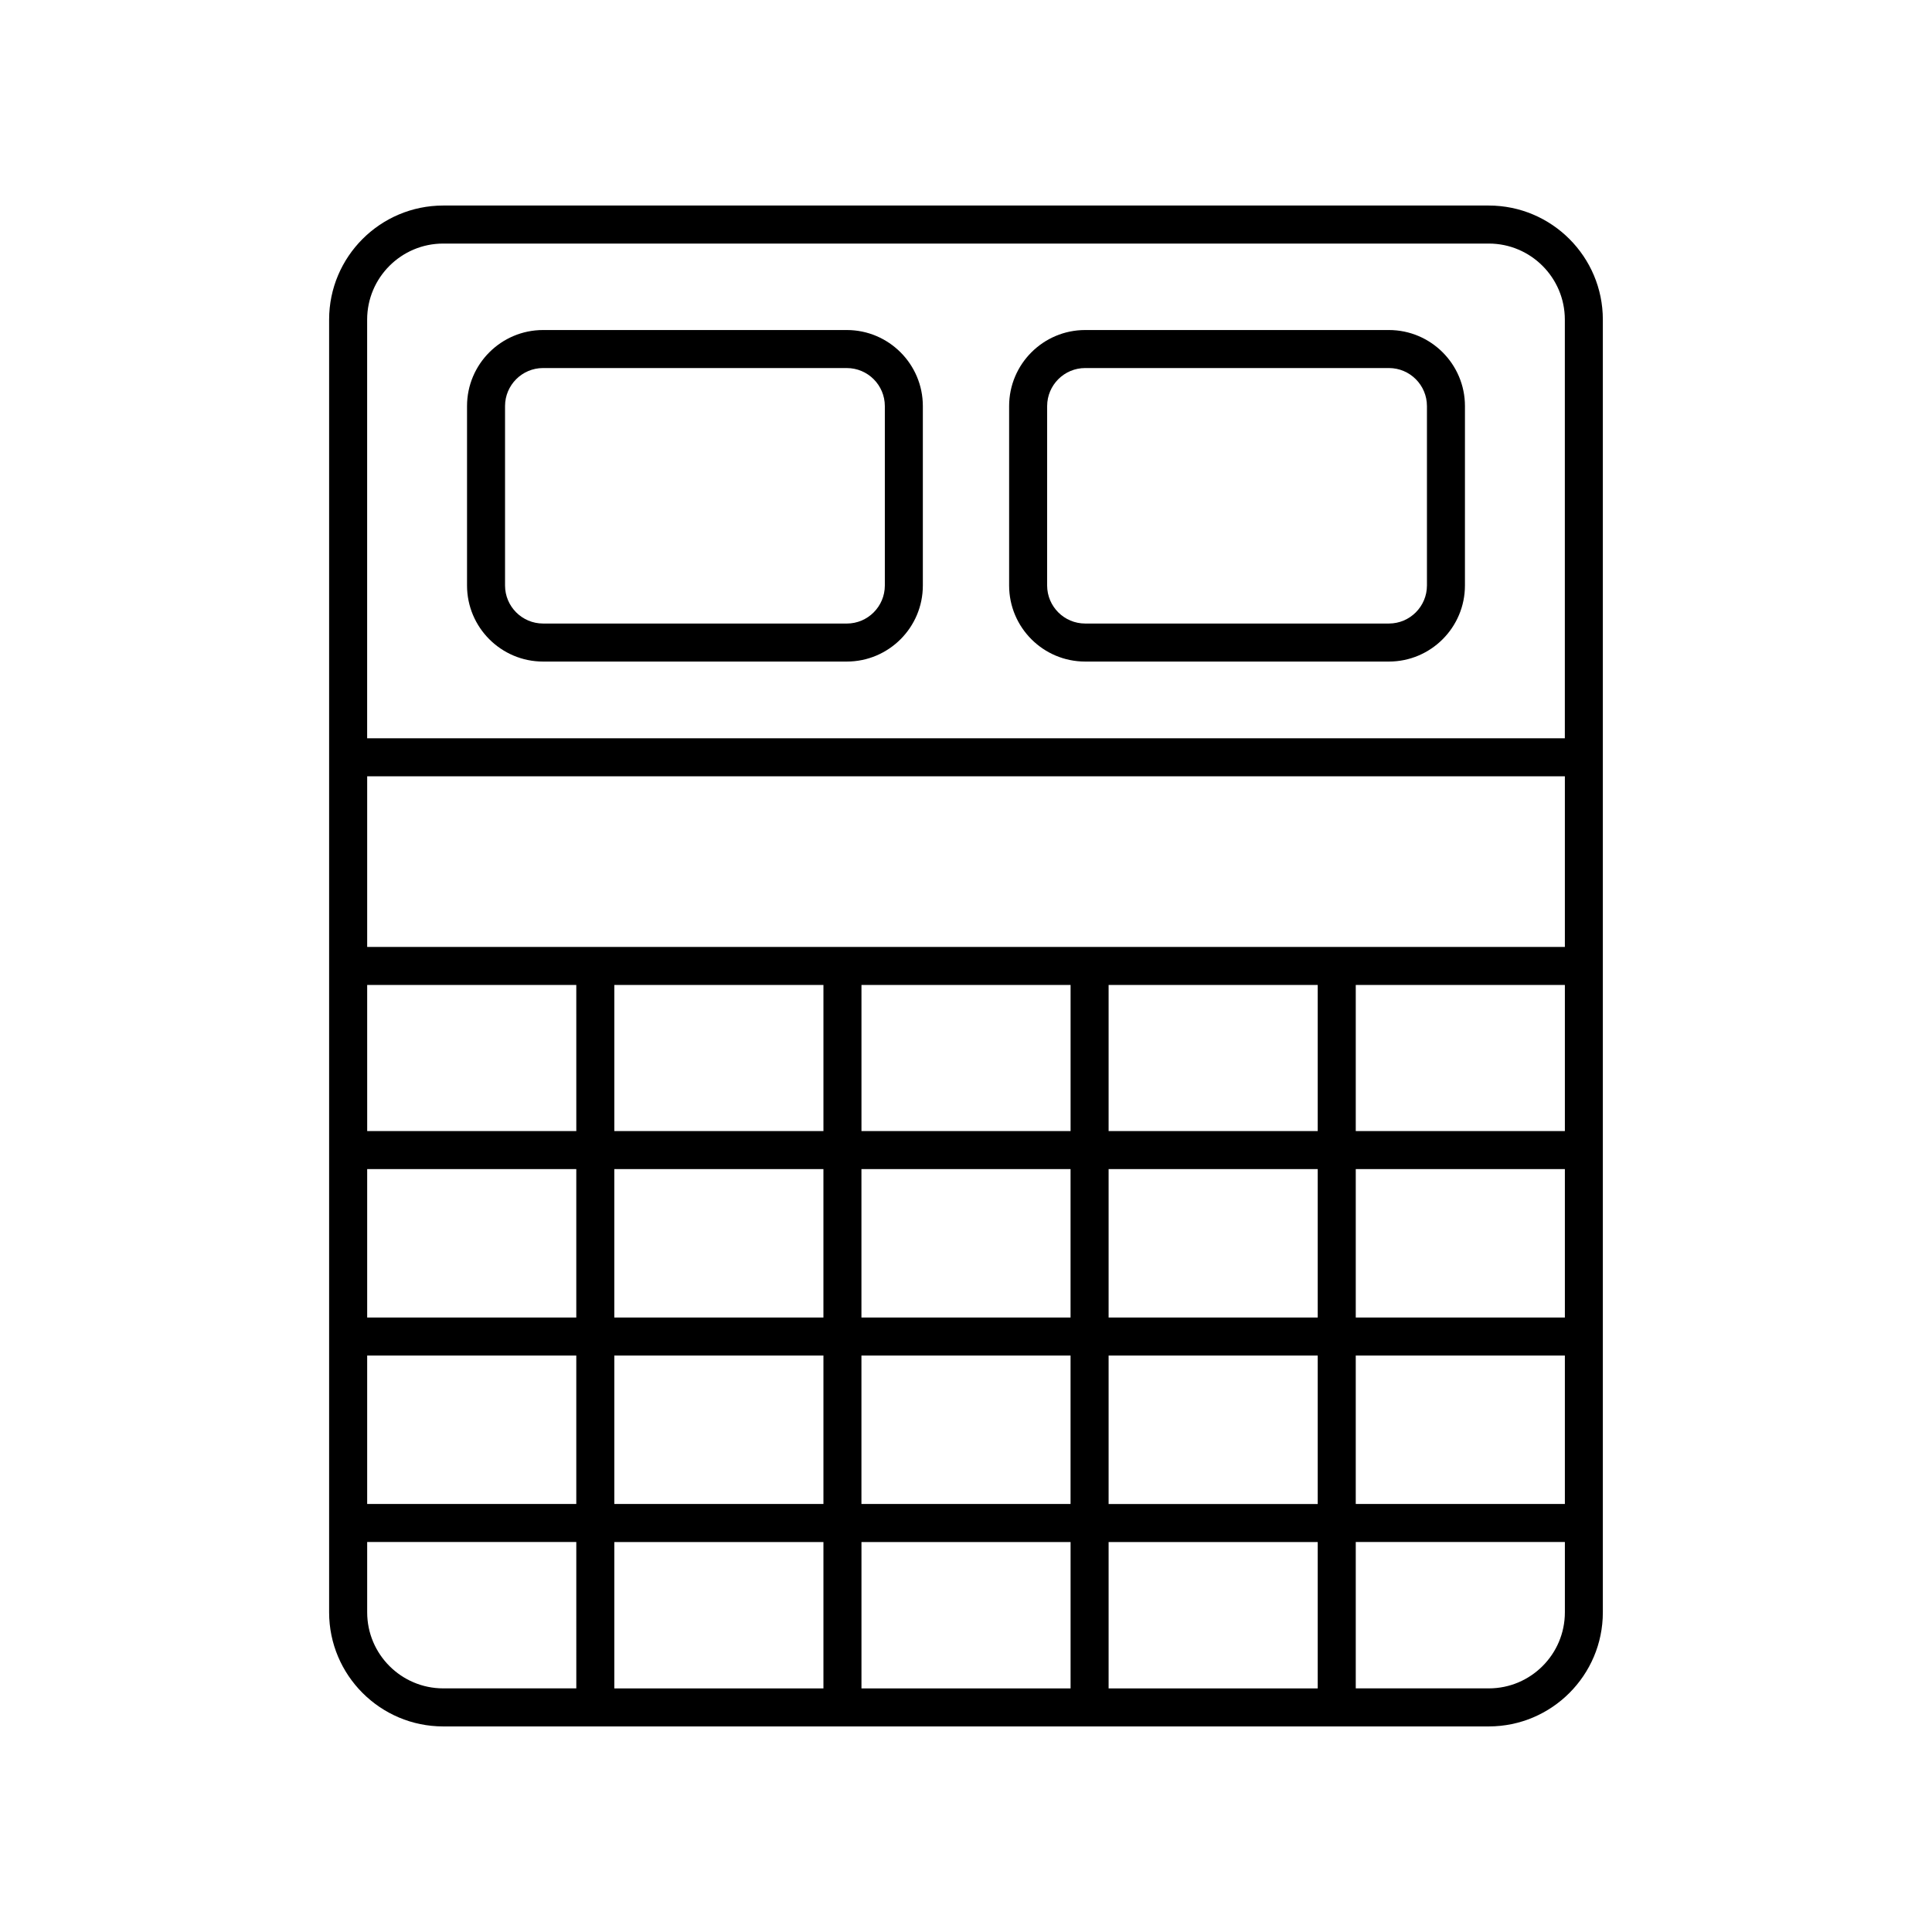
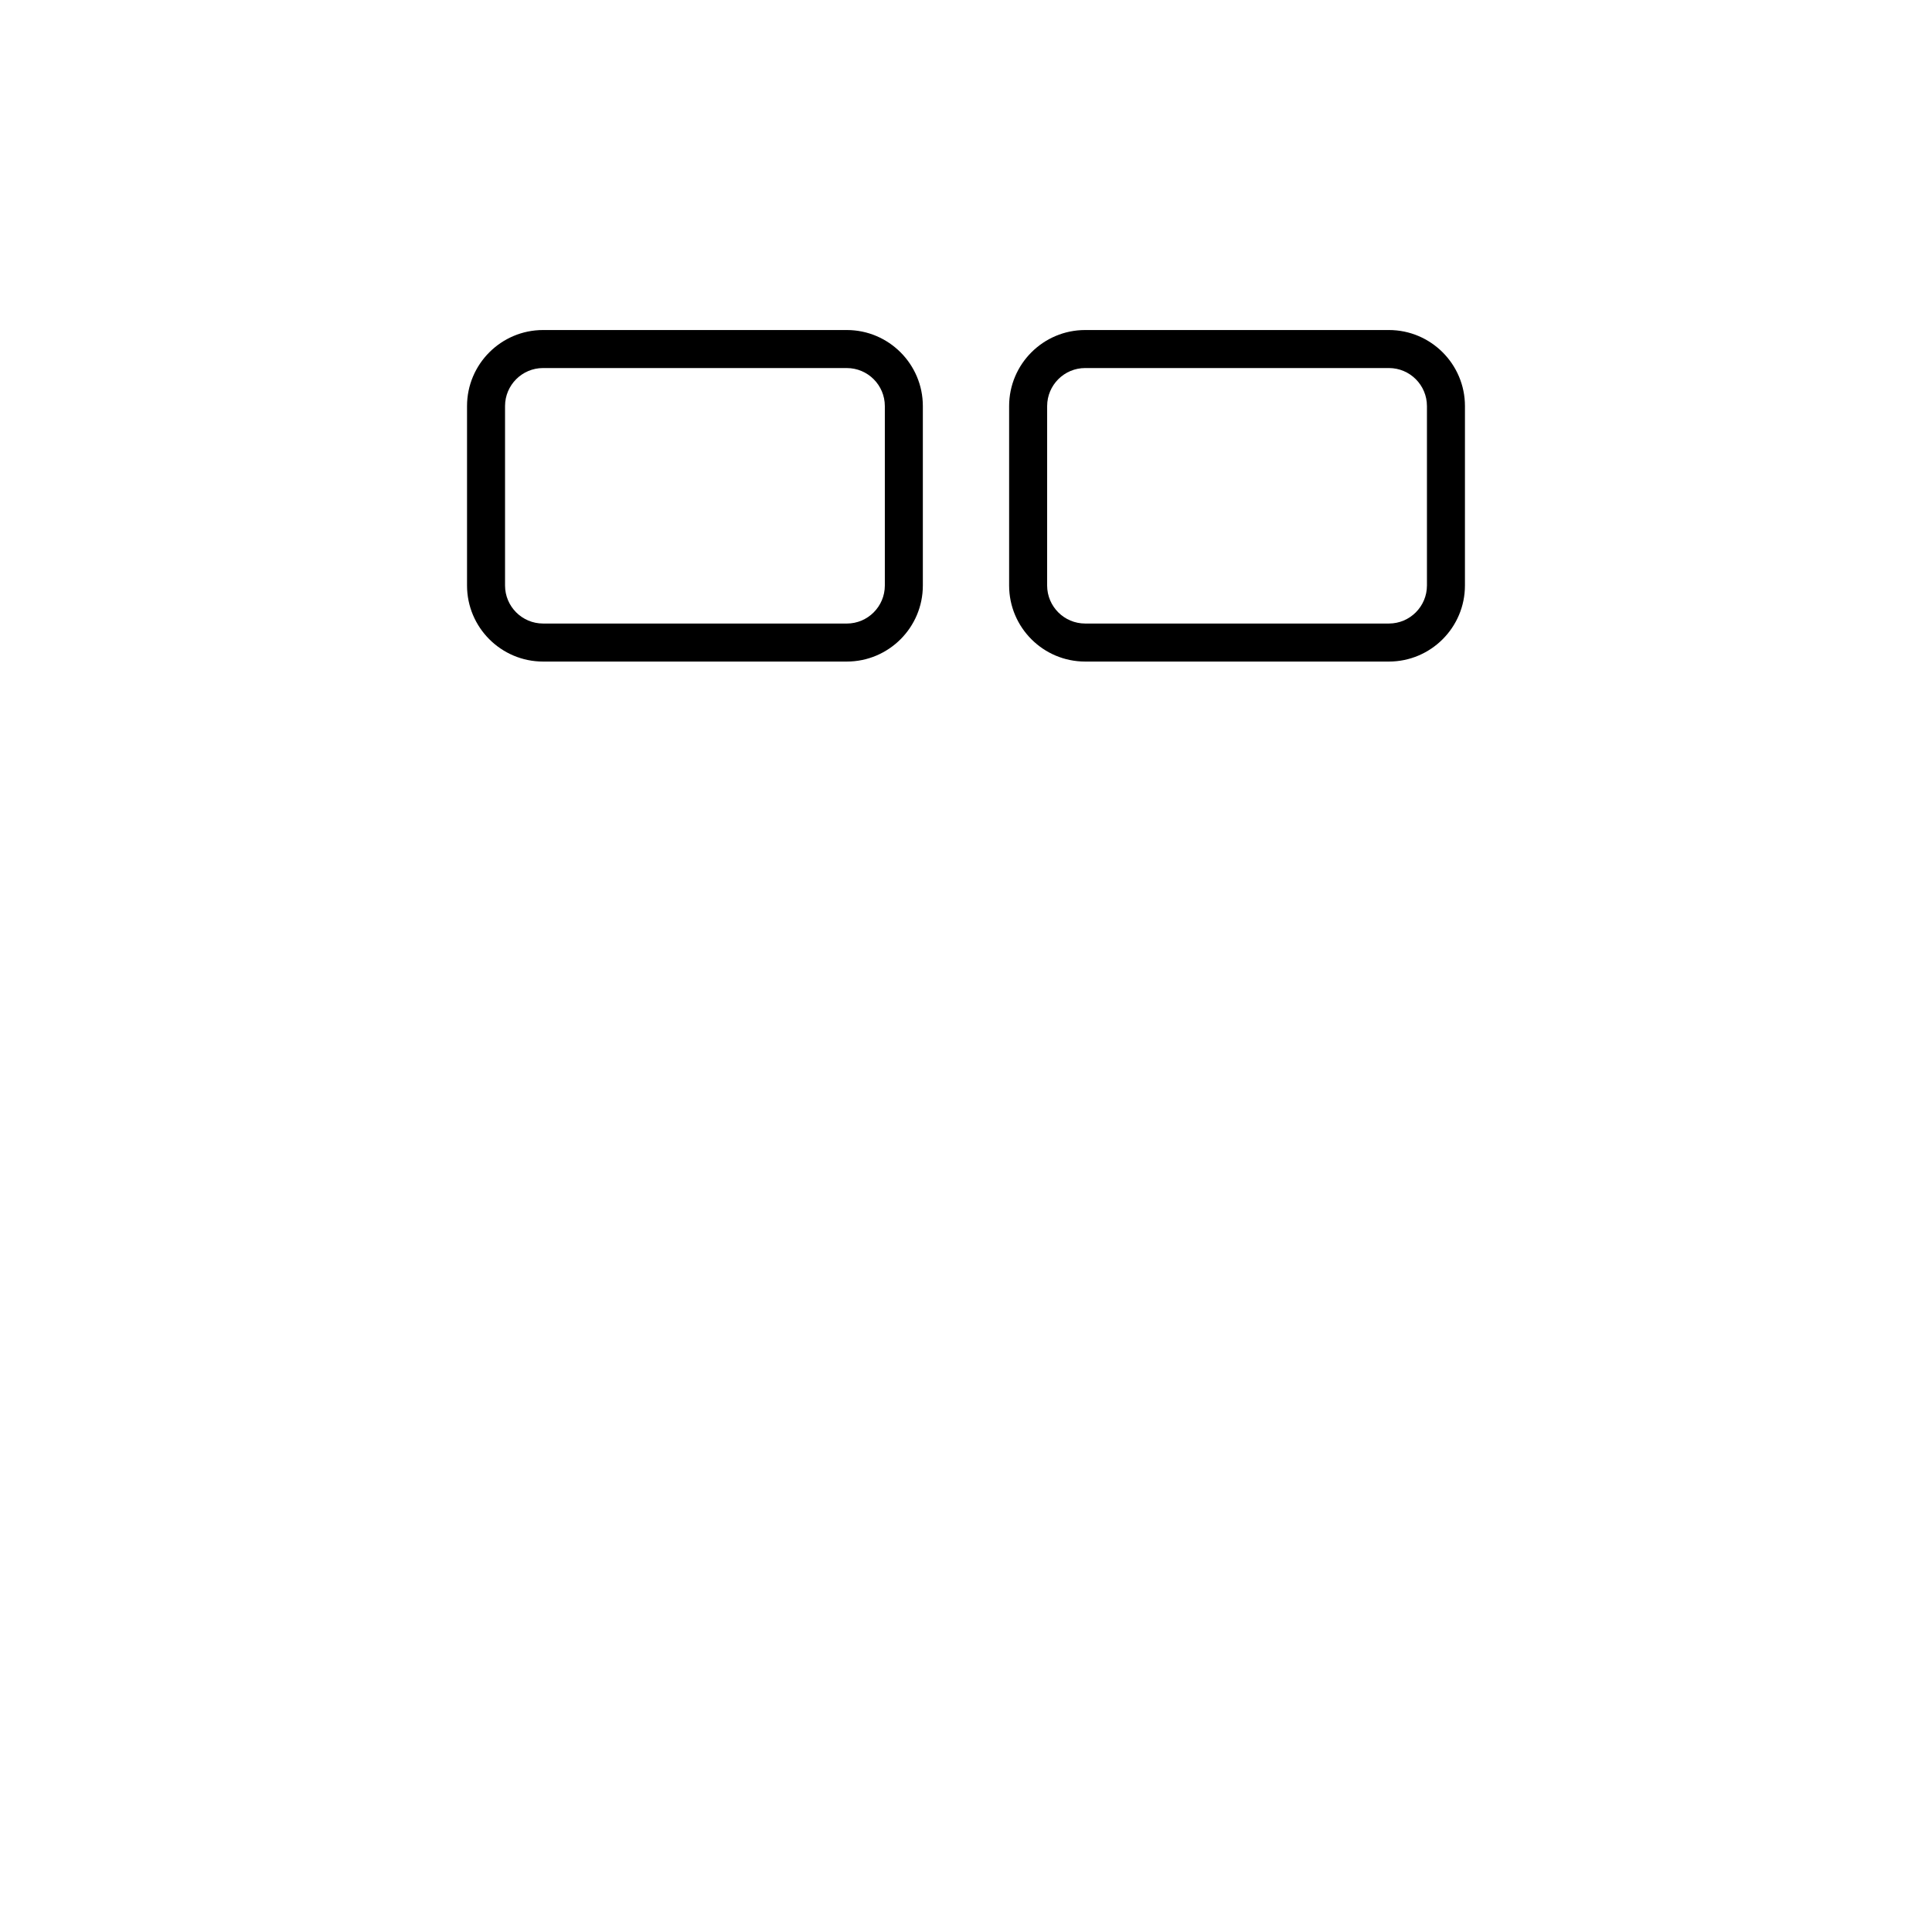
<svg xmlns="http://www.w3.org/2000/svg" fill="#000000" width="800px" height="800px" version="1.1" viewBox="144 144 512 512">
  <g>
-     <path d="m261.45 601.52h277.09c16.668 0 30.23-13.559 30.23-30.23v-342.59c0-16.668-13.559-30.23-30.23-30.23h-277.09c-16.668 0-30.23 13.559-30.23 30.23v342.59c0.004 16.668 13.562 30.23 30.23 30.23zm110.84-108.36v-39.336h55.418v39.336zm55.418 10.074v39.34h-55.418v-39.34zm-120.91-49.41h55.418v39.336h-55.418zm-10.074 39.336h-55.418v-39.336h55.418zm141.07-39.336h55.418v39.336h-55.418zm65.496 0h55.418v39.336h-55.418zm55.418-10.074h-55.418v-38.719h55.418zm-65.496 0h-55.418v-38.719h55.418zm-65.496 0h-55.418v-38.719h55.418zm-65.496 0h-55.418v-38.719h55.418zm-65.492 0h-55.418l-0.004-38.719h55.418zm-55.422 59.484h55.418v39.34h-55.418zm65.496 0h55.418v39.34h-55.418zm55.418 49.418v38.789h-55.418v-38.789zm10.078 0h55.418v38.789h-55.418zm65.496 0h55.418v38.789h-55.418zm0-10.074v-39.34h55.418v39.34zm65.496-39.344h55.418v39.34h-55.418zm55.418-108.28h-317.4v-45.23h317.4zm-317.4 176.33v-18.637h55.418l0.004 38.789h-35.266c-11.113 0-20.156-9.039-20.156-20.152zm297.25 20.152h-35.266v-38.789h55.418v18.637c0 11.113-9.043 20.152-20.152 20.152zm-277.1-382.89h277.09c11.113 0 20.152 9.039 20.152 20.152v110.95h-317.4v-110.95c0-11.113 9.043-20.152 20.152-20.152z" />
    <path d="m287.92 319.32h80.492c11.113 0 20.152-9.039 20.152-20.152v-47.555c0-11.113-9.039-20.152-20.152-20.152h-80.492c-11.113 0-20.152 9.039-20.152 20.152v47.551c0 11.117 9.039 20.156 20.152 20.156zm-10.078-67.707c0-5.555 4.519-10.078 10.078-10.078l80.492 0.004c5.559 0 10.078 4.523 10.078 10.078v47.551c0 5.555-4.519 10.078-10.078 10.078l-80.492-0.004c-5.559 0-10.078-4.523-10.078-10.078z" />
    <path d="m431.58 319.32h80.492c11.113 0 20.152-9.039 20.152-20.152l0.004-47.555c0-11.113-9.039-20.152-20.152-20.152h-80.496c-11.113 0-20.152 9.039-20.152 20.152v47.551c0 11.117 9.039 20.156 20.152 20.156zm-10.074-67.707c0-5.555 4.519-10.078 10.078-10.078h80.492c5.559 0 10.078 4.523 10.078 10.078v47.551c0 5.555-4.519 10.078-10.078 10.078h-80.496c-5.559 0-10.078-4.523-10.078-10.078z" />
  </g>
</svg>